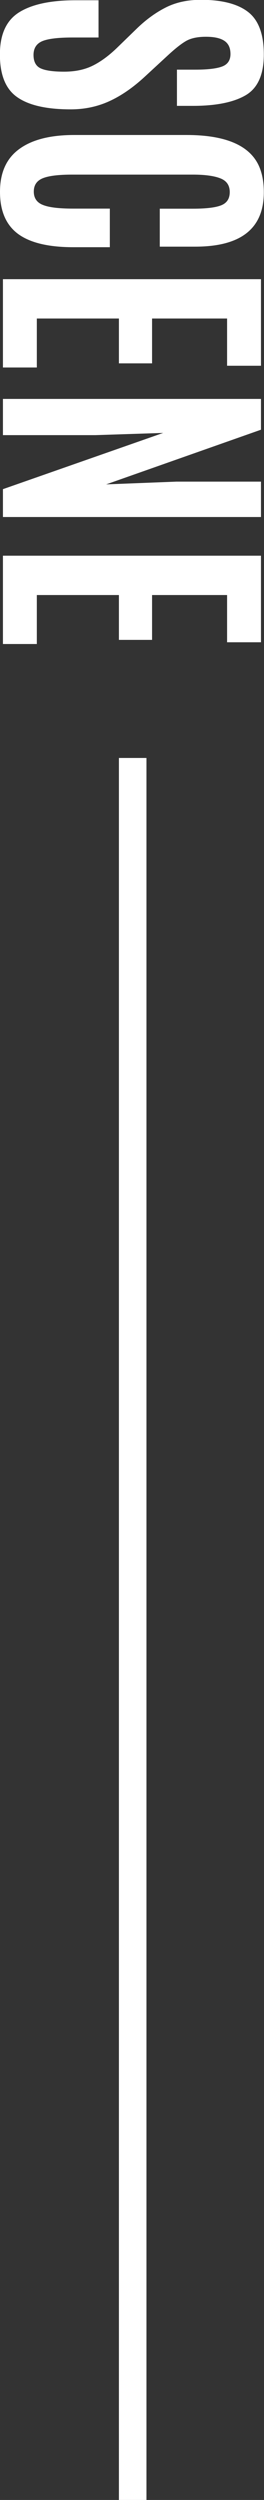
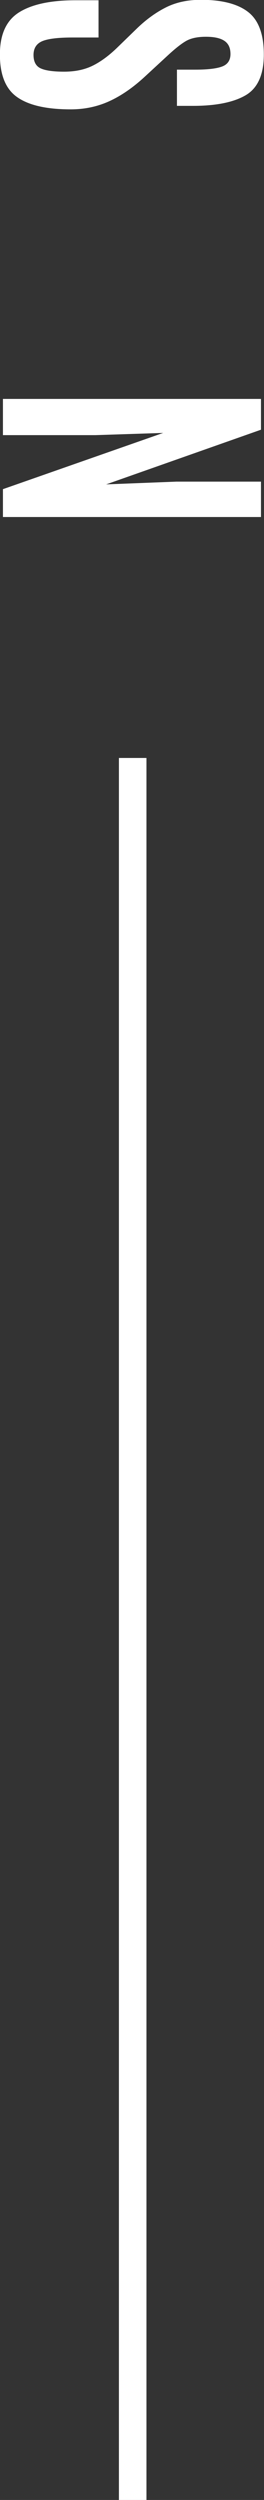
<svg xmlns="http://www.w3.org/2000/svg" id="_レイヤー_2" viewBox="0 0 28.75 272.04">
  <rect x="0" y="0" width="28.75" height="272.04" fill="#333333" stroke="none" />
  <defs>
    <style>.cls-1{fill:#fff;}</style>
  </defs>
  <g id="_レイヤー_1-2">
    <g id="name_price">
      <rect class="cls-1" x="12.95" y="82.48" width="3" height="189.56" />
      <g>
        <path class="cls-1" d="m8.22.03h2.51v4.05h-2.83c-1.56,0-2.66.13-3.3.4-.63.27-.95.77-.95,1.5s.26,1.22.78,1.46c.52.24,1.37.36,2.55.36s2.21-.21,3.09-.64c.88-.43,1.8-1.1,2.75-2.03l2.14-2.08c1.01-.97,2.06-1.72,3.14-2.26,1.09-.54,2.34-.81,3.77-.81,2.32,0,4.04.45,5.17,1.34,1.13.89,1.69,2.43,1.69,4.61s-.66,3.66-1.97,4.43-3.23,1.16-5.75,1.16h-1.74v-3.94h2.01c1.36,0,2.34-.12,2.93-.35.59-.23.89-.68.89-1.35s-.22-1.14-.67-1.44-1.12-.44-2.01-.44-1.61.15-2.14.45c-.53.3-1.21.84-2.04,1.61l-2.51,2.32c-1.26,1.16-2.53,2.04-3.82,2.63-1.29.59-2.69.89-4.21.89-2.63,0-4.57-.44-5.83-1.33-1.26-.88-1.88-2.43-1.88-4.64S.7,2.2,2.1,1.33,5.54.03,8.22.03Z" />
-         <path class="cls-1" d="m1.96,25.45c-1.3-.97-1.96-2.49-1.96-4.57s.69-3.63,2.08-4.65c1.39-1.03,3.39-1.54,6-1.54h12.24c4.18,0,6.8,1.1,7.84,3.29.38.81.57,1.79.57,2.94,0,3.95-2.49,5.92-7.47,5.92h-3.86v-4.13h3.59c1.45,0,2.48-.12,3.1-.37.62-.25.93-.72.93-1.44s-.33-1.21-.99-1.48-1.67-.42-3.03-.42H7.89c-1.51,0-2.59.13-3.24.4-.65.27-.97.75-.97,1.45s.33,1.19.99,1.45c.66.27,1.75.4,3.27.4h4.02v4.2h-3.97c-2.71,0-4.72-.48-6.03-1.45Z" />
-         <path class="cls-1" d="m.32,30.38h28.1v9.42h-3.69v-5.14h-8.17v4.88h-3.61v-4.88H4.01v5.33H.32v-9.61Z" />
        <path class="cls-1" d="m.32,43.41h28.1v3.35l-16.86,5.95,7.66-.3h9.2v3.85H.32v-3.03l17.45-6.12-7.38.24H.32v-3.94Z" />
-         <path class="cls-1" d="m.32,60.47h28.1v9.42h-3.69v-5.14h-8.17v4.88h-3.61v-4.88H4.01v5.33H.32v-9.61Z" />
      </g>
    </g>
  </g>
</svg>